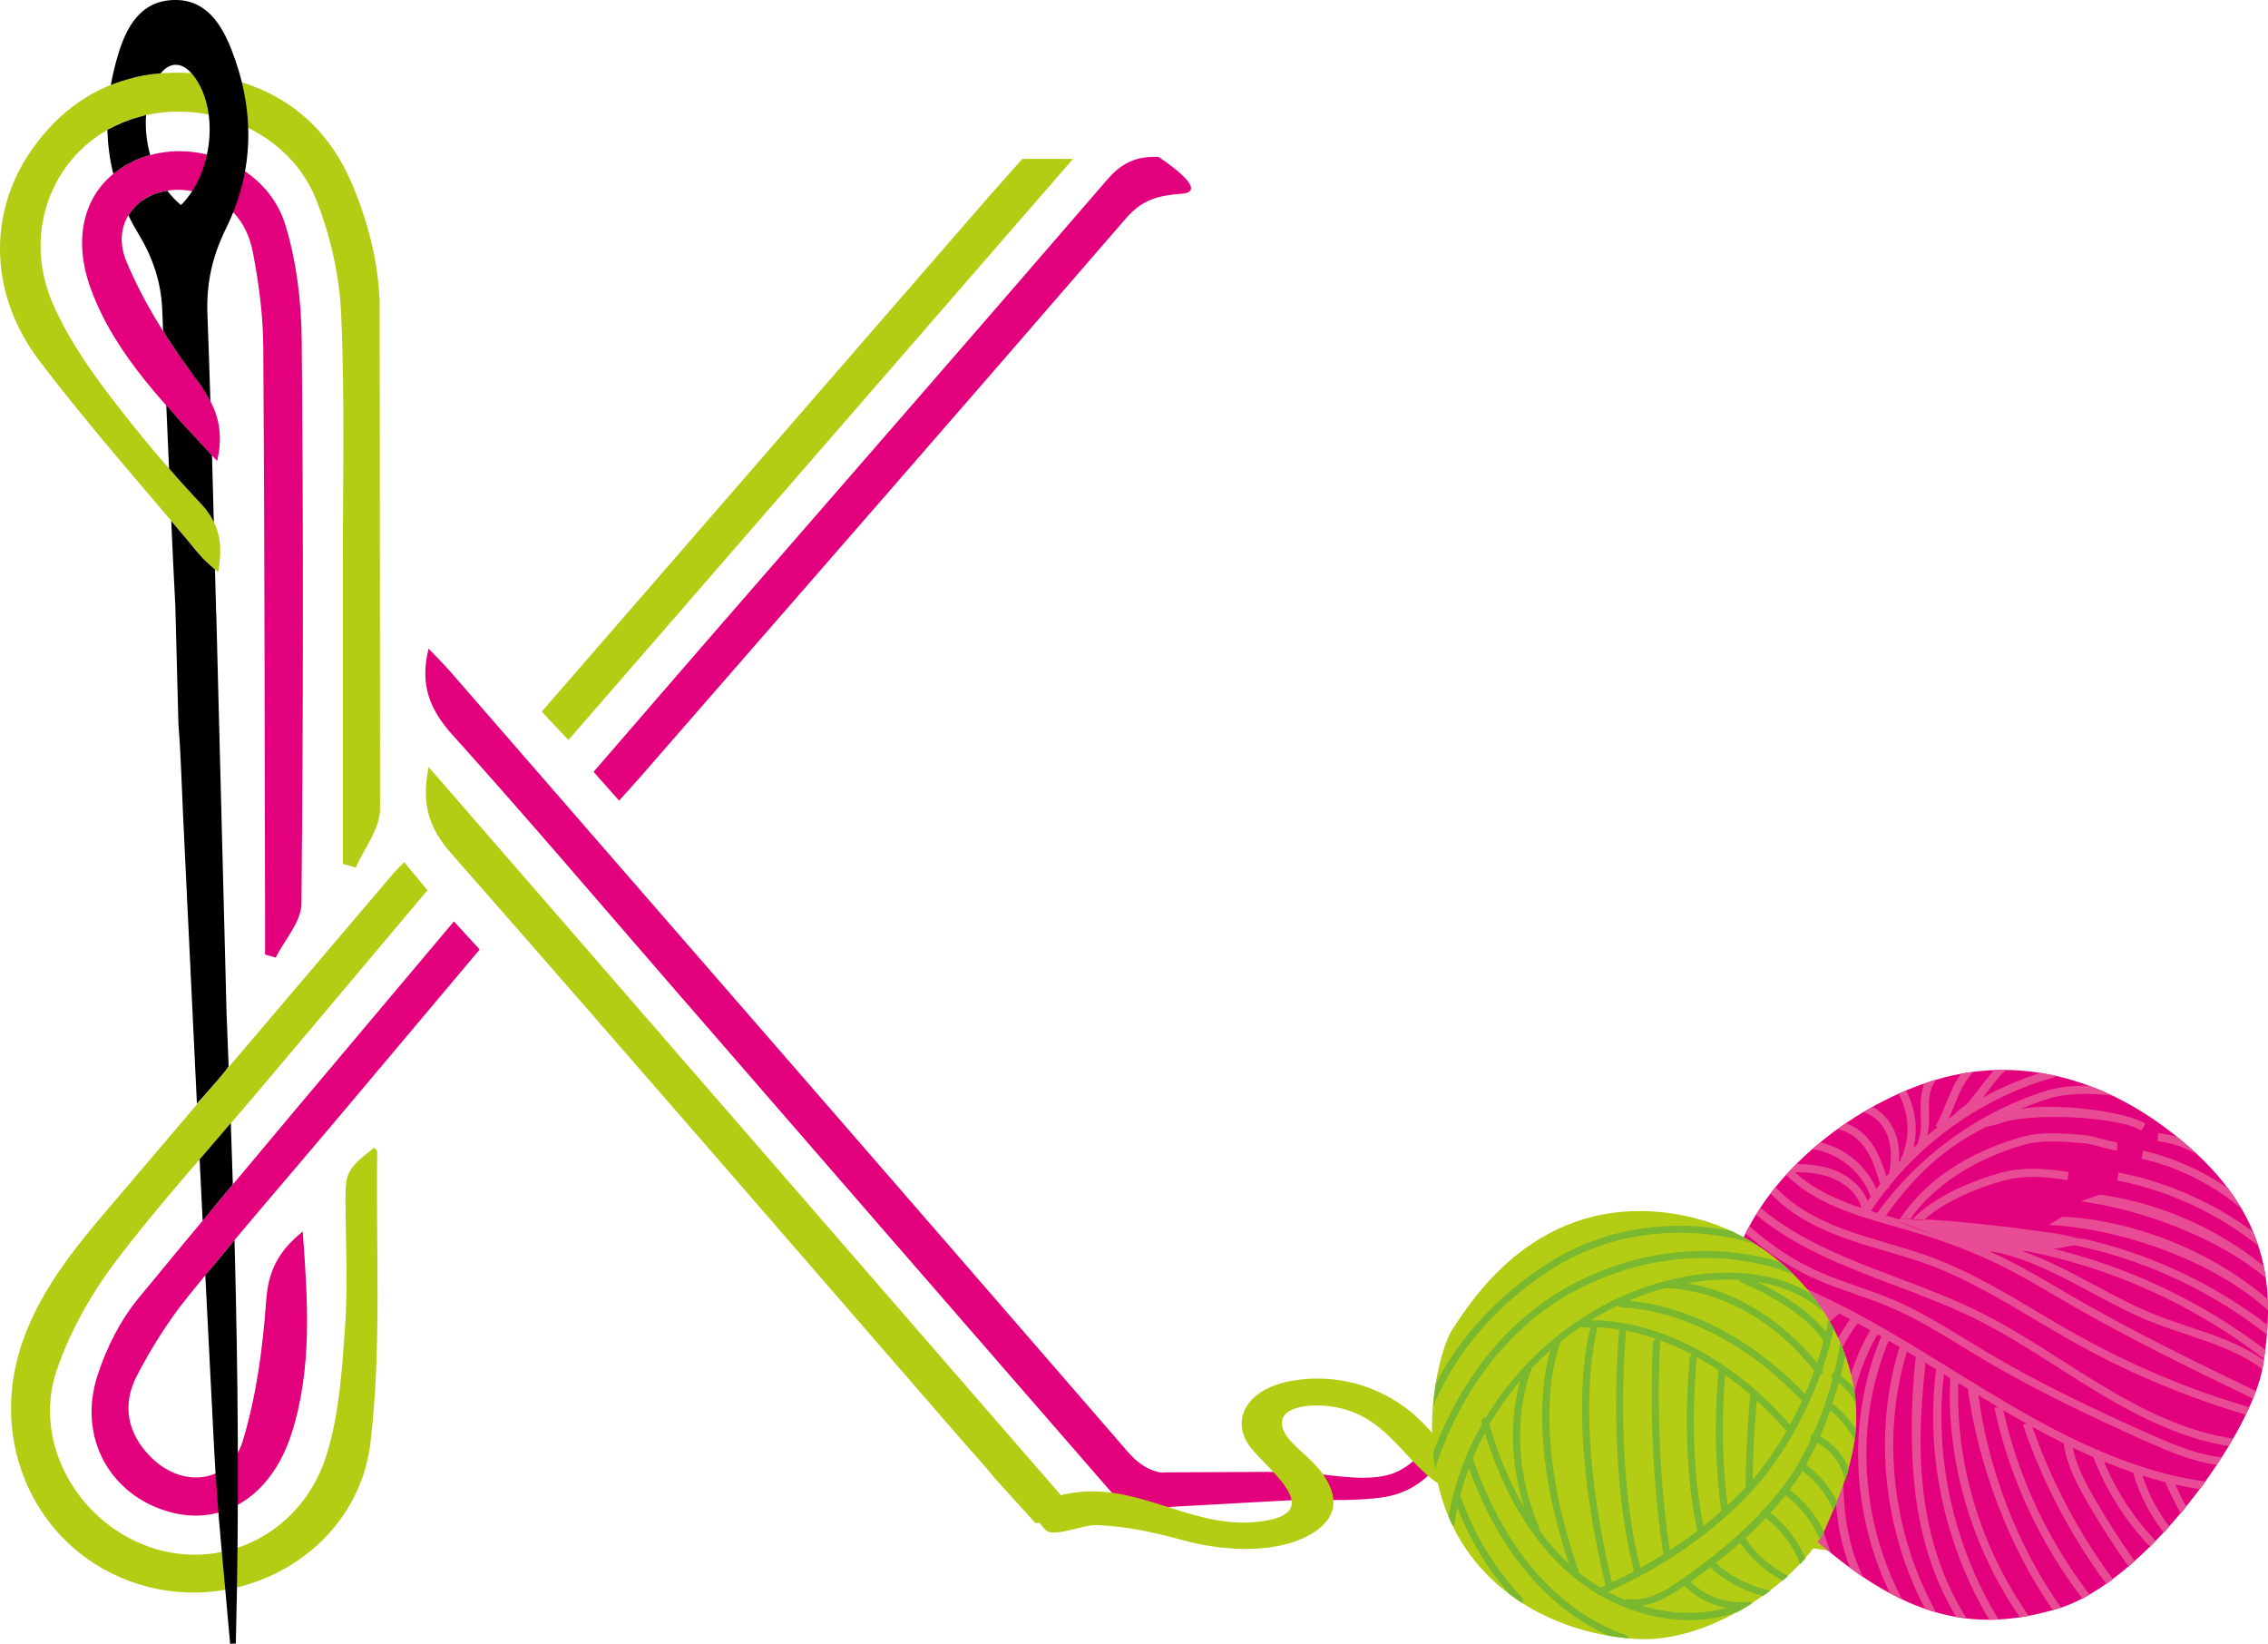
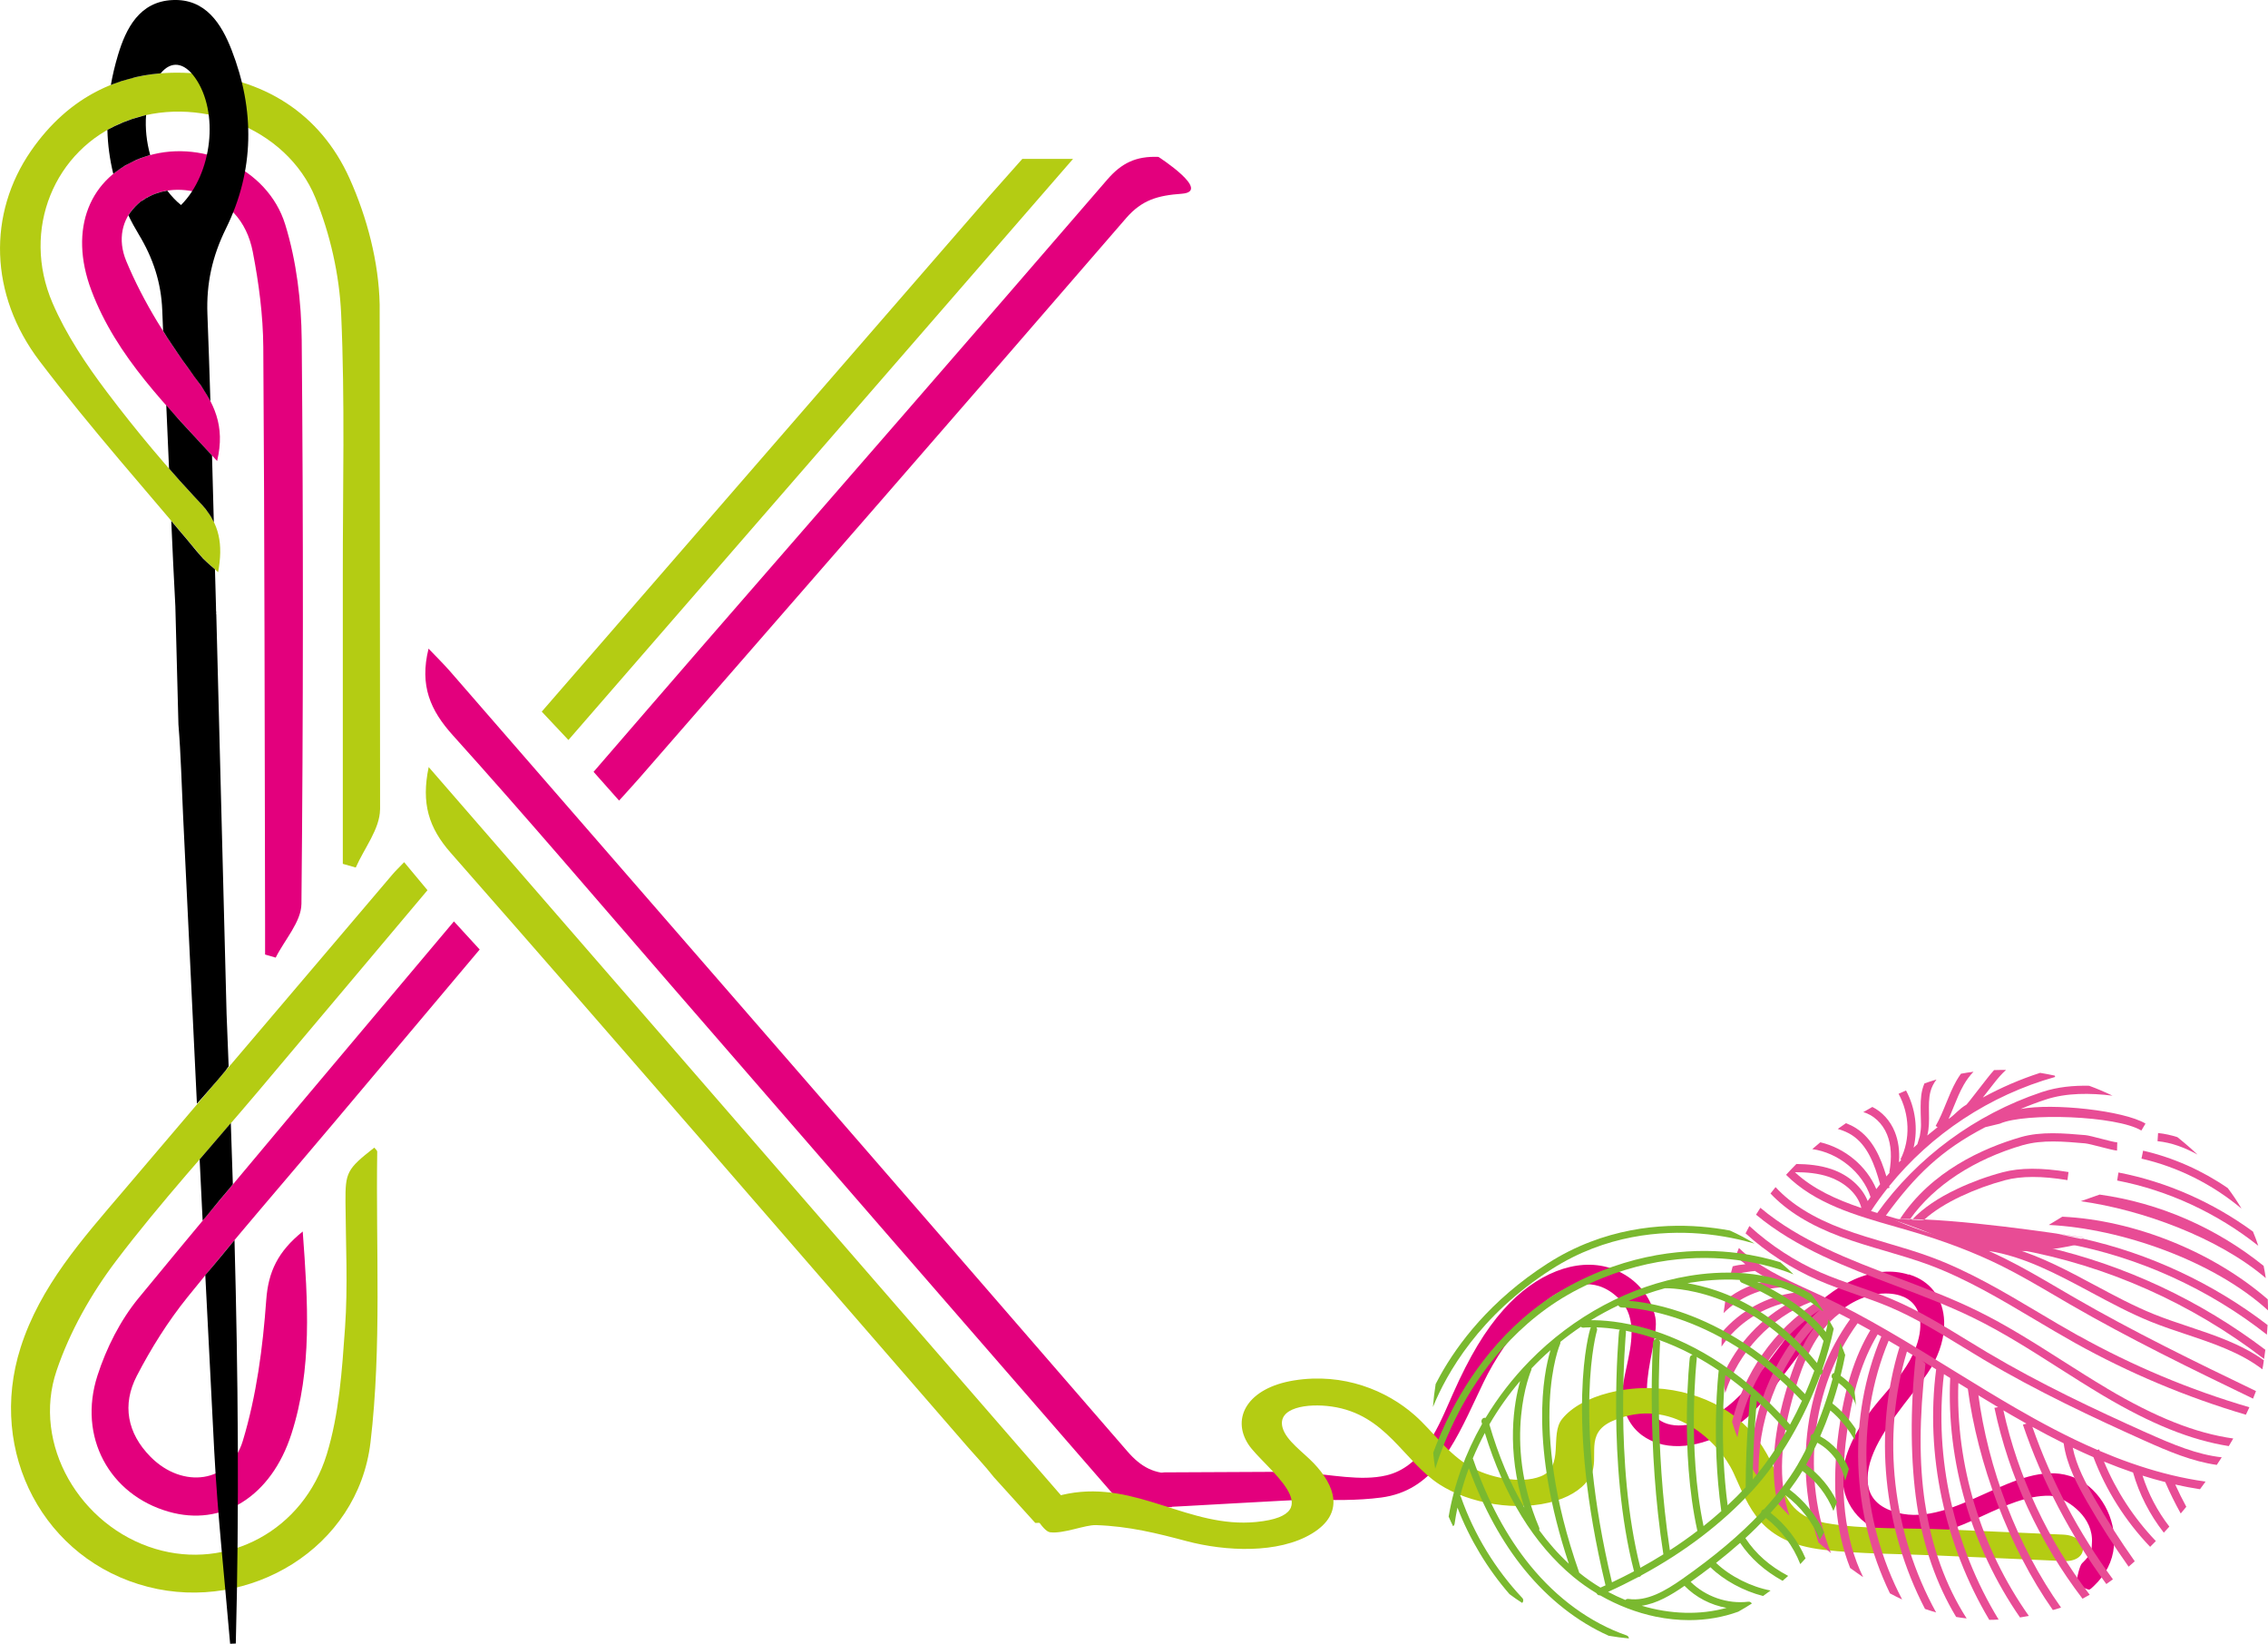
<svg xmlns="http://www.w3.org/2000/svg" id="Livello_2" data-name="Livello 2" viewBox="0 0 492.29 356.76">
  <defs>
    <style>      .cls-1 {        fill: #e84c95;      }      .cls-2 {        fill: #b4cc13;      }      .cls-3 {        fill: #e3007d;      }      .cls-4 {        fill: #7ab92f;      }    </style>
  </defs>
  <g id="Livello_1-2" data-name="Livello 1">
    <g>
      <g>
        <g>
          <path class="cls-2" d="M82.49,175.7c-.05,4.22-3.43,8.4-5.27,12.59-.94-.27-1.87-.54-2.81-.8,0-20.84,.01-41.67,0-62.51-.02-18.95,.49-37.92-.36-56.83-.38-8.49-2.37-17.3-5.59-25.21-6.29-15.41-25.89-22.69-41.43-16.53-15.22,6.03-22.49,23.41-15.63,39.35,2.95,6.86,7.27,13.31,11.82,19.34,6.34,8.4,13.14,16.53,20.38,24.21,4.12,4.38,4.83,8.84,3.75,14.88-1.48-1.38-2.67-2.27-3.59-3.37-11.79-14.08-24.05-27.83-35.14-42.41C-2.41,63.92-2.64,46.31,6.72,32.76,14.93,20.89,26.65,14.99,41.22,15.86c15.91,.95,28.29,8.72,34.66,22.88,3.8,8.46,6.34,18.15,6.53,27.34l.09,109.62Z" />
          <path class="cls-2" d="M87.72,187.12c1.85,2.22,3.33,3.99,5.07,6.09-12.36,14.68-24.52,29.16-36.72,43.61-10.34,12.25-21.22,24.1-30.87,36.84-5.43,7.17-10.07,15.39-12.92,23.83-5.41,15.96,5.1,33.78,21.46,38.68,15.55,4.66,32.1-3.89,37.2-20.57,2.68-8.75,3.3-18.2,3.95-27.4,.64-9.04,.16-18.16,.1-27.24-.04-6.51,.27-7.19,6.25-11.88,.23,.3,.64,.6,.64,.9-.32,21.04,1,42.26-1.46,63.06-2.71,22.96-26.32,37-48.29,31.37-22.54-5.77-34.93-29.14-27.66-51.93,4.24-13.32,13.38-23.53,22.26-33.95,19.53-22.91,39-45.86,58.5-68.79,.62-.73,1.32-1.39,2.49-2.61Z" />
          <path class="cls-3" d="M254.46,322.14c0,2.9-.1,2.17-.1,4.96-11.44,0,2.81,.67-8.25,.3-1.83-.06-3.86-2.36-5.31-4.03-31.85-36.58-63.63-73.22-95.42-109.84-15.64-18.01-31.09-36.19-47.07-53.92-4.87-5.4-7.29-10.77-5.29-18.83,1.79,1.88,3.33,3.38,4.73,4.99,49.02,56.38,98.05,112.74,146.95,169.22,2.95,3.41,5.87,5.03,10.51,4.81,4.96,.95-5.13,12.75-.75,2.34Z" />
          <path class="cls-3" d="M47.12,100.05c-10.85-11.87-21.84-22.52-27.3-37.06-4.98-13.25-.45-24.71,11.26-28.85,12.13-4.28,27,2.15,30.83,14.59,2.47,8.01,3.5,16.71,3.58,25.11,.36,40.77,.34,81.55-.06,122.32-.04,3.91-3.64,7.79-5.59,11.68-.77-.22-1.53-.44-2.3-.67,0-2.2,0-4.4,0-6.6-.1-41.74-.1-83.48-.39-125.22-.05-6.9-.96-13.88-2.28-20.68-1.3-6.69-5.45-11.51-12.71-13.09-10.32-2.25-18.68,5.61-14.75,15.09,3.73,8.98,9.14,17.5,15.02,25.36,4.01,5.37,6.53,10.33,4.7,18.01Z" />
          <path class="cls-2" d="M215.74,320.62c-1.92-2.45-4.21-4.87-5.49-6.34-37.42-43.11-74.75-86.3-112.43-129.2-4.76-5.42-6.42-10.7-4.77-18.6,46.6,53.68,91.8,105.71,138.59,159.61-13.33,0,5.46,4.44-6.93,4.44" />
          <path class="cls-3" d="M65.71,267.29c1.13,15.33,2.09,29.8-2.45,43.92-4.37,13.6-15.05,20.23-26.68,16.88-12.8-3.68-19.73-16.2-15.42-29.55,1.92-5.96,4.95-11.98,8.94-16.83,22.44-27.28,45.32-54.22,68.43-81.73,1.99,2.17,3.63,3.96,5.59,6.1-10.71,12.72-21.23,25.24-31.77,37.75-10.57,12.55-21.35,24.93-31.64,37.69-4.25,5.27-7.91,11.11-11.01,17.09-3.24,6.25-2.11,12.45,3.01,17.61,6.92,6.97,17.21,5.7,19.99-3.48,2.98-9.84,4.35-20.3,5.09-30.58,.44-6.16,2.54-10.54,7.91-14.87Z" />
          <path class="cls-3" d="M256.5,42.05c-5.18,.37-8.64,1.33-12.08,5.31-35.03,40.56-70.29,80.92-105.49,121.34-1.4,1.61-2.86,3.18-4.55,5.06-1.9-2.14-3.55-4.01-5.54-6.24,7.89-9.12,15.64-18.11,23.42-27.07,29.38-33.81,58.83-67.56,88.08-101.47,3.12-3.62,6.27-5.12,11.11-4.93,0,0,11.67,7.52,5.04,8Z" />
          <path class="cls-2" d="M221.89,34.49h11.02c-36.66,42.22-72.8,83.82-109.53,126.12-2.24-2.38-3.92-4.18-5.79-6.16,32.27-37.17,64.25-74.01,97.08-111.82l7.22-8.13Z" />
        </g>
        <path d="M32.6,33.65c-.79-2.85-1.11-5.85-.89-8.7l-3,.87-1.94,.72-1.88,.84-1.58,.81c.08,3.22,.51,6.4,1.28,9.54l.55-.42,1.03-.74,.98-.64,.88-.45,.98-.5,.66-.32,.82-.32,.77-.27,.85-.27,.48-.16Zm13.07,53.42c-.19-6.3-.41-12.6-.65-18.9-.25-6.65,1.06-12.56,4.02-18.56,6.22-12.6,6.29-25.77,1.23-38.77C48.06,5.17,44.62-.32,37.45,.01c-7.15,.33-10.09,6.1-11.84,11.93-.65,2.18-1.17,4.34-1.55,6.5l.84-.32,1.48-.52,1.62-.46,1.5-.41,1.71-.35,1.71-.26,.84-.09,1.12-.12c2.27-2.76,5.06-2.44,7.47,.97,5.25,7.43,3.76,20.84-3.06,27.62-1.1-.89-2.1-1.95-2.98-3.13l-.49,.12-.69,.13-.64,.19-.61,.19-.72,.27-.82,.4-.69,.37-.5,.34-.61,.37-.58,.5-.58,.56-.58,.64-.5,.64-.43,.64c.67,1.4,1.42,2.78,2.25,4.15,3.12,5.17,4.86,10.42,5.1,16.46,.06,1.49,.12,2.97,.18,4.46l.85,1.39,1.19,1.79,1.07,1.59,1.15,1.67,1.27,1.75,1.27,1.79,1.43,1.91,1.27,2.03,.77,1.35Zm.74,26.25c-.13-4.82-.26-9.65-.39-14.47l-6.92-7.48-3.01-3.42c.21,4.58,.41,9.16,.6,13.74l2.31,2.62,2.95,3.23,2,2.15,.71,.83,.77,1.08,.4,.62,.58,1.11Zm-9.24-.31c.27,6.19,.56,12.38,.89,18.56l.67,25.68c.54,6.57,.69,13.17,1.01,19.76,1.01,20.84,2,41.68,3,62.53l1.28-1.43,3.26-3.74,1.67-1.99,.68-.95c-.15-3.81-.3-7.61-.45-11.41l-2.23-86.67c-.08-.03,.03-.67-.05-.7,0-.36,0-.73-.02-1.08-.07-2.67-.15-5.33-.22-8l-.83-.71-1.05-.95-.68-.65-1.42-1.63-2.06-2.49-1.91-2.25-1.17-1.39-.41-.49Zm13.37,144.01c-.14-4.43-.29-8.85-.44-13.27l-6.77,7.88c.21,4.42,.43,8.84,.65,13.27l.67-.74,2.88-3.52,2.46-2.92,.55-.7Zm-5.98,19.72c.63,12.72,1.28,25.44,1.94,38.17,.73,13.97,2.27,27.9,3.45,41.85,.41-.02,.82-.03,1.23-.05,.77-29.23,.5-58.44-.28-87.56l-2.24,2.71-2.43,2.92-1.67,1.97Z" />
      </g>
      <path class="cls-3" d="M414.35,276.59c.35,.11,.7,.23,1.04,.37,4.03,1.6,6.44,5.18,6.61,9.81,.12,3.24-.86,6.72-2.82,10.05-.91,1.55-2.54,3.65-4.27,5.87-4.44,5.72-9.46,12.2-9.53,18.12-.04,3.68,1.85,6.07,5.78,7.3,.22,.07,.45,.14,.68,.2,6.22,1.66,12.72-1.28,19.01-4.12,6.46-2.92,12.57-5.68,18.41-3.85,.49,.15,.97,.34,1.45,.56,5.18,2.36,8.68,8.69,8.14,14.72-.29,3.24-1.76,6.14-4.37,8.61-.99,.94-.91,.84-1.45,.67-1.23-.39-2.28-1.21-2.22-2.08,.03-.42,.6-3.04,1.11-3.52,2.32-2.2,2.06-3.09,2.15-4.4,.39-5.6-5.03-9.15-7.71-9.99-.56-.18-1.08-.27-1.55-.28-4.78-.07-9.65,2.16-14.35,4.32-1.99,.91-3.86,1.77-5.73,2.47-5.62,2.09-11.36,2.5-15.76,1.12-3.08-.96-5.47-2.75-7.1-5.31-1.6-2.5-2.19-5.31-1.77-8.36,.69-4.94,3.84-9.9,6.37-13.19,.77-1,1.66-2.03,2.6-3.12,2.61-3.03,5.31-6.16,6.78-10.11,1.09-2.9,1.07-5.02,.87-6.3-.39-2.49-1.89-4.22-4.32-4.98-1.54-.48-3.44-.57-5.35-.23-7.8,1.38-13.56,9.04-19.12,16.46-2.94,3.92-5.71,7.61-8.69,10.24-5.84,5.16-13.61,7.41-19.34,5.62-1.28-.4-2.46-1-3.51-1.77-2.53-1.88-4.04-4.81-4.23-8.24-.11-1.92,.38-4.18,.9-6.57,1.03-4.73,2.31-10.61-1.35-14.5-1.42-1.5-2.98-2.53-4.63-3.05-9.55-2.99-20.45,11.24-25.08,20.92-.49,1.03-.98,2.07-1.47,3.1-5.14,10.94-9.58,20.39-20.7,21.87-5.22,.69-10.58,.57-15.75,.45-2.22-.05-30.28,1.67-32.48,1.68l.48-1.65c-.3,0-.58-.04-.82-.11-.9-.28-1.33-1.08-1.1-2.04,.23-.99,.71-3.78,2.59-3.79l23.06-.11c2.29,0,4.62,.1,7.1,.22,5.8,.27,12.36,1.88,18.02,.54,7.46-1.78,10.81-9.43,13.77-16.18l.66-1.51c3.62-8.16,7.01-13.8,11-18.28,6.98-7.86,15.81-11.33,23.03-9.06,1.16,.37,2.3,.88,3.37,1.53,3.4,2.06,5.72,5.32,6.54,9.18,.38,1.8-.18,4.69-.77,7.76-.94,4.91-2.12,11.02,.84,13.88,.71,.68,1.56,1.19,2.53,1.49,4.09,1.28,9.63-1.04,13.04-3.75,3.98-3.15,7.22-7.49,10.35-11.68,1.71-2.29,3.33-4.46,5.05-6.42,7.88-9,16.62-12.83,23.98-10.52Z" />
      <path class="cls-2" d="M223.69,327.27c2.28-1.42,5.1-2.52,8.13-3.09,14.98-2.82,26.31,7.58,40.85,6.15,16.78-1.65,1.47-12-1.69-16.83-3.78-5.79-.13-12.27,9.88-13.89,10.78-1.74,20.17,2.21,26.21,7.54,4.12,3.63,7,8.28,12.28,11.3,3.55,2.03,10.5,3.81,15.12,1.96,5.17-2.07,1.86-9.01,4.59-12.42,2.12-2.66,5.89-4.61,10.14-5.69,10.87-2.77,21.83,.26,28.46,6.01,4.07,3.53,6.38,7.7,8.08,11.94,1.71,4.26,3,8.93,10.43,10.28,8.18,1.48,18.02,1.06,26.49,1.43,8.39,.37,16.78,.74,25.17,1.11,5.65,.25,5.78,5.99,.1,5.74-9.23-.41-18.46-.81-27.69-1.22-8.08-.36-16.52-.3-24.48-1.23-13.82-1.62-16.03-9.21-19.5-16.72-3.1-6.69-13.45-16.82-26.21-11.25-6.31,2.75-2.73,7.83-4.74,11.83-1.23,2.43-3.93,4.36-7.48,5.47-8.45,2.64-19.1,.55-25.36-3.5-7.83-5.06-11.54-15.22-23.43-16.92-5.27-.75-11.87,.22-10.64,4.61,.79,2.82,4.51,5.33,6.76,7.7,4.57,4.79,6.9,10.86-.4,15.27-7.3,4.42-18.76,3.87-27.18,1.64-6.43-1.71-12.52-3.24-19.67-3.48-2.4-.08-7.09,1.94-10,1.55-1.63-.22-4.24-5.26-4.24-5.26Z" />
-       <path class="cls-3" d="M376.95,272.11s-12.46,33.25,11.12,56.49c23.58,23.25,40.15,26.09,58.75,20.49,18.6-5.61,42.07-37.76,44.42-52.84,2.35-15.08,2.21-31.34-16.18-47.41-18.39-16.07-38.02-19.49-54.82-14.5-16.81,4.99-36.24,19.03-43.29,37.77Z" />
      <g>
        <path class="cls-1" d="M412.39,264.61c-.09,0-.18,0-.27,0,.07,.02,.15,.04,.22,.06,.02-.02,.03-.05,.05-.07Z" />
        <path class="cls-1" d="M425.67,259.64c3.06-1.44,6.27-2.61,9.55-3.49,3.5-.93,7.93-.94,13.54-.02l.23-1.75c-5.87-.97-10.55-.95-14.3,.05-3.38,.9-6.7,2.11-9.85,3.6-4.14,1.95-7.31,4.11-9.69,6.57,.82,.01,1.67,.04,2.55,.08,2.07-1.84,4.65-3.47,7.96-5.04Z" />
        <path class="cls-1" d="M439.19,248.52c4.07-1.18,8.81-.77,13.39-.37,1.17,.1,5.78,1.5,6.94,1.57l.05-1.78c-1.14-.07-5.68-1.46-6.89-1.57-4.75-.41-9.65-.84-14.05,.43-8.23,2.39-19.45,7.42-26.24,17.79,.7-.02,1.44-.03,2.23-.02,5.18-7.27,13.85-12.96,24.57-16.07Z" />
        <path class="cls-1" d="M437.78,271.14c19.44,3.47,37.92,11.69,53.66,23.81,.1-.67,.19-1.33,.27-2-14.09-10.68-30.3-18.28-47.4-22.26-2.17,.27-4.35,.37-6.5,.32l-.02,.13Z" />
        <path class="cls-1" d="M416.27,266.05c.05-.06,.11-.11,.17-.17-.17-.05-.35-.11-.52-.16l.35,.33Z" />
        <path class="cls-1" d="M414.74,265.37c.4,.12,.78,.24,1.17,.35l-.98-.91c.07-.07,.15-.15,.22-.22-.18,0-.36,0-.54,0-.15,.21-.29,.41-.43,.62,.18,.05,.37,.11,.56,.16Z" />
        <path class="cls-1" d="M412.33,264.7l1.52,1c.11-.16,.22-.32,.33-.48-.61-.18-1.23-.35-1.85-.53,0,0,0,.01-.01,.02Z" />
        <path class="cls-1" d="M448.52,269.91c15.66,2.9,30.92,9.83,43.53,19.76,.06-.7,.11-1.39,.15-2.09-11.78-9.05-25.73-15.56-40.15-18.75-1.16,.43-2.34,.79-3.53,1.08Z" />
        <path class="cls-1" d="M468.32,247.68c3.04,.31,5.88,1.38,8.67,2.91-.62-.58-1.26-1.17-1.93-1.75-.81-.71-1.62-1.38-2.44-2.04-1.36-.43-2.75-.74-4.19-.89l-.12,1.77Z" />
        <path class="cls-1" d="M459.83,254.47l-.28,1.75c11.05,2.12,21.73,7.09,30.63,14.16-.34-1.03-.72-2.06-1.15-3.08-8.66-6.34-18.76-10.82-29.19-12.82Z" />
        <path class="cls-1" d="M465.18,249.74l-.35,1.73c7.9,1.8,15.45,5.6,21.71,10.85-.87-1.49-1.86-2.98-2.98-4.46-5.57-3.83-11.86-6.63-18.38-8.12Z" />
        <path class="cls-1" d="M457.39,301.37c-3.29-1.95-6.57-4.04-9.75-6.06-5.97-3.8-12.15-7.74-18.63-10.9-5.49-2.68-11.35-4.89-17.01-7.03-10.5-3.96-21.33-8.06-29.89-15.24-.33,.49-.64,.99-.95,1.49,8.77,7.3,19.68,11.42,30.26,15.41,5.63,2.12,11.44,4.32,16.85,6.96,6.39,3.12,12.52,7.02,18.44,10.8,3.19,2.03,6.49,4.13,9.8,6.1,10.46,6.2,19.05,9.66,27.27,10.96,.33-.55,.66-1.1,.97-1.65-8.21-1.16-16.79-4.57-27.36-10.83Z" />
        <path class="cls-1" d="M455.74,259.27l-4.1,1.44c13.31,1.84,29.91,7.92,40.17,16.69-.13-.88-.29-1.77-.47-2.66-10.24-8.25-22.63-13.67-35.6-15.47Z" />
        <path class="cls-1" d="M465.95,310.97c-11.15-5.01-23.05-10.59-34.57-17.43-1.52-.91-3.04-1.83-4.55-2.76-5.1-3.12-10.38-6.35-16-8.73-2.49-1.06-5.08-1.96-7.58-2.83-2.65-.93-5.4-1.88-8.01-3.02-5.64-2.46-10.96-5.93-15.52-10.11-.29,.53-.57,1.06-.83,1.6,4.63,4.18,10,7.65,15.68,10.13,2.67,1.17,5.45,2.13,8.14,3.07,2.47,.86,5.02,1.75,7.46,2.78,5.49,2.33,10.7,5.52,15.75,8.6,1.52,.93,3.04,1.86,4.57,2.77,11.63,6.91,24.1,12.74,34.76,17.53,5.53,2.49,10.64,4.62,15.92,5.37,.37-.55,.73-1.1,1.08-1.65-5.35-.58-10.59-2.77-16.3-5.33Z" />
        <path class="cls-1" d="M447.66,264.06l-2.96,1.8c15.68,.75,35.83,7.81,47.59,18.54,0-.8-.01-1.59-.05-2.39-11.93-10.37-29.03-17.2-44.58-17.94Z" />
        <path class="cls-1" d="M478.67,321.55c-4.9-.68-9.67-1.87-14.24-3.37l-2-.68c-2.28-.8-4.5-1.67-6.67-2.6-.04-.11-.08-.22-.12-.33l-.37,.12c-6.57-2.83-12.58-6.1-17.82-9.13-4.14-2.4-8.29-4.94-12.33-7.43l-1.08-.66c-.15-.09-.3-.19-.45-.28-9.04-5.58-18.38-11.36-28.16-15.94-.92-.43-1.85-.86-2.78-1.28-5.45-2.49-11.05-5.06-15.2-9.11-.17,.42-.34,.83-.5,1.26,0,0-.07,.18-.18,.52,.66,.61,1.36,1.19,2.08,1.74-.9,.09-1.84,.22-2.75,.46-.17,.61-.36,1.31-.55,2.09,.03-.01,.06-.03,.09-.04,1.33-.56,4.33-.97,5.82-1.1l-1.58-.66c1.41,.99,2.89,1.89,4.43,2.73-3.61,.57-7,2.08-9.8,4.33-.14,.89-.27,1.83-.39,2.8,3.36-3.37,8.11-5.46,12.95-5.6v-.1c.86,.43,1.74,.84,2.62,1.25-6.18,.78-11.94,3.97-15.93,8.62-.05,1.01-.09,2.04-.09,3.1,3.48-5.1,9.12-8.75,15.32-9.81-6.66,3.51-11.99,9.28-15.02,16.12,.12,1.23,.29,2.48,.51,3.74,2.91-8.92,9.83-16.38,18.7-19.77l-.2-.48c.41,.19,.82,.38,1.23,.57-9.13,5.92-15.71,15.39-18.25,25.96,.34,1.12,.73,2.25,1.16,3.38,1.83-11.22,8.41-21.45,17.89-27.69-9.24,8.5-14.74,20.98-15.08,33.68,.56,1,1.16,1.99,1.81,2.98-.47-12.17,4.09-24.41,12.32-33.17-3.04,4-4.83,8.89-6.1,13.07-3.01,9.91-3.72,18.29-2.15,25.39,.72,.81,1.47,1.61,2.27,2.4,.11,.11,.22,.21,.33,.32-2.51-7.39-2.09-16.45,1.27-27.54,1.68-5.53,4.28-12.33,9.56-16.31,.78,.4,1.57,.8,2.35,1.22-9.78,13.64-12.26,32.18-6.88,48.47,.92,.8,1.82,1.55,2.72,2.29-6.51-16.48-4.37-35.88,5.78-49.88,.92,.5,1.85,1,2.76,1.52-3.42,5.73-5.61,12.69-6.86,21.87-1.58,11.63-.75,21.58,2.48,29.72,.95,.7,1.89,1.36,2.82,1.99-4.04-8.28-5.23-18.81-3.51-31.41,1.22-8.97,3.34-15.74,6.66-21.27,.27,.15,.53,.3,.8,.45-7.37,17.53-6.59,38.22,1.87,55.75,.89,.48,1.77,.92,2.65,1.33-9.16-17.44-10.31-38.45-2.93-56.16,.81,.47,1.61,.94,2.42,1.42l-.07-.02c-5.69,18.43-3.58,39.27,5.54,56.81,.81,.28,1.61,.53,2.41,.76-9.53-17.31-11.91-38.18-6.33-56.62,2.13,1.28,4.24,2.57,6.34,3.86-2.39,18.44,1.79,38.01,11.53,54.37,.68,0,1.35-.02,2.03-.06-9.74-15.95-14.03-35.14-11.87-53.27,.26,.16,.51,.32,.77,.48,.19,.12,.39,.24,.59,.36-.84,18.1,4.61,36.73,15.15,51.97,.64-.1,1.28-.21,1.92-.33-10.42-14.76-15.91-32.88-15.3-50.55,2.84,1.75,5.72,3.51,8.62,5.24l-.79,.14c3.15,14.91,9.74,29.16,19.12,41.43,.52-.27,1.04-.56,1.56-.86-9.11-11.86-15.55-25.62-18.73-40.02,.59,.35,1.18,.7,1.77,1.04,1.05,.61,2.13,1.22,3.24,1.84l-.78,.23c4.21,12.36,10.3,23.99,18.11,34.59,.48-.33,.95-.68,1.43-1.03-7.48-10.16-13.35-21.28-17.48-33.08,2.16,1.19,4.43,2.39,6.79,3.56,.65,4.7,2.97,9.03,5.09,12.72,2.76,4.8,5.79,9.52,9.01,14.06,.45-.38,.89-.77,1.33-1.17-3.14-4.44-6.09-9.05-8.79-13.73-1.86-3.24-3.87-6.97-4.67-10.92,1.47,.7,2.96,1.39,4.49,2.05,2.72,7.19,6.94,13.86,12.31,19.46,.41-.41,.83-.83,1.24-1.25-4.79-5.01-8.63-10.9-11.26-17.25,2.06,.84,4.16,1.64,6.31,2.37,1.34,4.71,3.62,9.15,6.68,13.06,.4-.44,.8-.87,1.2-1.32-2.58-3.34-4.55-7.09-5.82-11.06,1.62,.51,3.26,.98,4.93,1.4,1,2.32,2.13,4.6,3.36,6.82,.41-.48,.81-.97,1.21-1.46-.86-1.58-1.66-3.2-2.4-4.83,1.77,.4,3.56,.74,5.37,1.02,.4-.54,.79-1.08,1.18-1.61Zm-87.51-40.15l-.02-.19c.07,.03,.15,.07,.22,.1-.07,.03-.13,.06-.2,.09Z" />
        <path class="cls-1" d="M446.4,267.74c1.89,.3,5.97,.98,6.13,.91,0,0-21.05-3.38-34.83-3.98-.44,.39-6.51-.36-6.91,.05,3.96,1.2,8.77,3.21,12.21,4.58l5.98,1.43s12.25,2.55,24.68-1.42l-7.26-1.57Z" />
        <path class="cls-1" d="M451.19,289.93c-2.96-1.65-5.94-3.42-8.81-5.13-7.33-4.36-14.9-8.86-23.03-11.89-3.19-1.19-6.49-2.16-9.68-3.1-3.16-.93-6.42-1.89-9.55-3.05-6.47-2.41-11.31-5.4-14.72-9.11-.37,.46-.74,.92-1.1,1.39,3.6,3.82,8.61,6.9,15.24,9.37,3.19,1.19,6.49,2.16,9.68,3.09,3.16,.93,6.43,1.89,9.56,3.05,7.96,2.97,15.47,7.43,22.72,11.74,2.89,1.72,5.88,3.49,8.86,5.16,11.77,6.56,24.25,11.8,37.13,15.6,.26-.55,.52-1.08,.76-1.62-12.85-3.76-25.31-8.98-37.05-15.52Z" />
        <path class="cls-1" d="M447.37,348.91c-9.58-13.49-15.87-30.25-17.98-46.41l-2.28-1.25c2.12,16.27,8.91,34.56,18.48,48.19,.41-.12,.82-.23,1.24-.36,.18-.05,.36-.12,.55-.18Z" />
        <path class="cls-1" d="M417.83,326.22c-1.29-8.68-1.26-18.29,.11-30.22l-2.05-2.09c-1.38,12.09-1.15,23.67,.17,32.51,1.36,9.13,4.29,17.5,8.54,24.52,.76,.13,1.52,.24,2.28,.32-4.53-7.04-7.64-15.62-9.04-25.04Z" />
        <path class="cls-1" d="M427.51,269.74v.12c-9.39-1.84-16.47-5.19-16.47-5.19,.35-.02,.71-.04,1.08-.05-.07-.02-.14-.04-.21-.06-.85-.24-1.71-.49-2.56-.74,6.33-8.66,11.96-14.19,21.55-19.17l3.18-.77c5.49-2.44,25.39-1.74,30.72,1.49l.9-1.51c-4.66-2.82-20.15-4.52-27.11-3.16,1.78-.76,3.6-1.45,5.44-2.05,4.54-1.5,9.71-1.44,14.51-.85-1.69-.81-3.39-1.53-5.08-2.15-3.42-.07-6.86,.26-10.06,1.31-.11,.04-.23,.07-.34,.11-14.29,4.8-26.91,14.09-35.58,26.19-.45-.14-.91-.28-1.36-.42,1.11-1.7,2.31-3.35,3.57-4.94l.45-.1c-.03-.12-.06-.23-.09-.35,9.12-11.29,21.89-19.76,36.04-23.71l-.09-.29c-1.06-.23-2.12-.43-3.17-.6-4.31,1.39-8.47,3.19-12.44,5.36l2.38-3.05c.84-1.07,1.71-2.1,2.65-2.94-.87-.01-1.73,0-2.59,.03-.51,.57-1.01,1.17-1.49,1.79l-3.85,4.93-.64,.77c-1.78,1.06-2.21,1.93-3.9,3.13,.4-.88,.76-1.78,1.12-2.66,.65-1.6,1.32-3.25,2.17-4.74,.63-1.1,1.35-2.06,2.13-2.86-.92,.12-1.83,.26-2.73,.43-.34,.48-.67,.98-.98,1.52-.9,1.59-1.59,3.29-2.26,4.94-.67,1.65-1.36,3.35-2.25,4.88l.43,.25c-.76,.59-1.51,1.2-2.25,1.82,.42-1.56,.4-3.26,.37-4.93-.02-1.55-.05-3.15,.31-4.55,.24-.97,.71-1.88,1.32-2.67-.03,0-.05,.01-.08,.02-.84,.25-1.68,.52-2.53,.82-.19,.43-.35,.88-.46,1.35-.41,1.62-.38,3.34-.36,5,.04,2.44,.21,2.93-.19,5.09l-.53,1.76c-.27,.25-.55,.5-.82,.75,.99-4.1,.4-8.6-1.64-12.41-.54,.23-1.08,.46-1.62,.71,2.4,4.41,2.62,9.87,.41,14.26l.18,.09c-.17,.17-.34,.35-.5,.53,.17-2.51-.13-4.7-.92-6.64-.97-2.41-2.76-4.34-4.86-5.38-.66,.37-1.32,.74-1.97,1.13,2.17,.57,4.18,2.44,5.16,4.85,.92,2.27,1.07,4.96,.49,8.24l.09,.02c-.24,.28-.48,.56-.72,.84-1.25-4.18-2.98-8.15-6.57-10.46-.71-.46-1.46-.81-2.2-1.1-.6,.41-1.2,.83-1.79,1.25,1.19,.34,2.19,.78,3.05,1.33,3.41,2.2,4.96,6.38,6.14,10.67-.28,.35-.55,.7-.82,1.06-2.12-5.05-6.84-8.91-12.15-10.16-.59,.49-1.18,.98-1.75,1.48,5.62,.78,10.9,5,12.65,10.39-.21,.29-.41,.59-.62,.88-1.22-3.06-4.14-5.67-7.91-6.94-2.47-.83-5.06-1.07-7.57-1.1-.77,.77-1.51,1.55-2.24,2.35,6.21,6.25,15.13,8.81,23.78,11.28,.95,.27,1.89,.54,2.82,.81,7.68,2.24,14.26,4.75,20.12,7.65,3.91,1.94,7.76,4.2,11.49,6.38,1.15,.67,2.29,1.34,3.44,2.01,12.91,7.46,26.48,14.07,39.71,20.45,.23-.56,.44-1.11,.64-1.64-13.16-6.34-26.67-12.92-39.48-20.33-1.15-.66-2.29-1.33-3.43-2-3.75-2.2-7.63-4.47-11.6-6.44-1.13-.56-2.3-1.1-3.48-1.64,7.65,1.2,14.73,4.98,22.15,8.96,4.22,2.26,8.58,4.6,13.03,6.4,2.51,1.01,5.15,1.9,7.71,2.75,5.8,1.94,11.76,3.94,16.49,7.58,.07-.32,.13-.64,.17-.95,.05-.33,.1-.67,.15-1.01-4.82-3.47-10.63-5.42-16.29-7.31-2.53-.84-5.14-1.72-7.6-2.71-4.36-1.76-8.67-4.07-12.85-6.31-5.63-3.02-11.38-6.09-17.43-7.92-3.15-.1-6.23-.48-9.1-1.02-.2-.08-.42-.16-.62-.24Zm-37.9-15.33c2.5,0,4.99,.21,7.36,1.01,2.78,.93,6.18,3.25,7.06,6.76-5.38-1.81-10.46-4.09-14.42-7.76Z" />
      </g>
-       <path class="cls-2" d="M359.94,263.03c-27.61-2.42-41,20.13-44.42,25.07-3.42,4.94-7.97,24.69-1.14,41.02,6.83,16.33,23.16,25.45,40.62,26.59,17.46,1.14,37.2-14.43,41.38-24.31,4.18-9.88,9.49-20.89,4.56-36.09-4.94-15.19-19.36-30.39-41-32.29Z" />
      <g>
        <path class="cls-4" d="M316.56,306.64c4.41-8.46,12.54-20.01,26.27-26.98,13.72-6.96,26.11-7.21,34.09-6.2,5.76,.73,10.11,2.21,12.39,3.13-.92-.91-1.88-1.79-2.88-2.64-2.4-.74-5.52-1.51-9.25-1.99-8.2-1.05-20.94-.81-35.03,6.34-14.1,7.15-22.44,19-26.95,27.68-1.79,3.44-3.12,6.63-4.11,9.32,.1,1.15,.25,2.31,.43,3.47,.98-3.09,2.59-7.4,5.05-12.13Z" />
        <path class="cls-4" d="M402.55,312.69c.12-.83,.21-1.68,.27-2.53-1.39-2.1-3.34-4.27-5.08-5.55,.49-1.48,.95-2.97,1.36-4.46,2.02,1.54,3.64,3.68,3.75,5.11,0,.05,.01,.09,.02,.14-.08-1.36-.23-2.76-.47-4.19-.83-.99-1.85-1.91-2.88-2.63,.38-1.51,.72-3.01,1-4.49-.32-.9-.68-1.81-1.08-2.71-.32,2.13-.77,4.35-1.33,6.59-.18,.05-.35,.17-.45,.34-.18,.31-.12,.69,.12,.93-1.09,4.07-2.53,8.18-4.19,11.95-.24,.04-.45,.2-.56,.44-.1,.23-.07,.49,.05,.69-.87,1.9-1.8,3.69-2.76,5.34-.01,.01-.02,.03-.03,.04-.03,.05-.06,.1-.07,.15-.54,.92-1.09,1.79-1.65,2.61-1.66,2.42-3.54,4.77-5.67,7.11-.2,.03-.39,.13-.51,.31-.08,.12-.13,.25-.14,.39-4.5,4.8-10.1,9.52-17.11,14.44-3.69,2.59-7.67,4.91-11.68,4.32-.25-.04-.5,.06-.66,.23-1.27-.52-2.52-1.1-3.75-1.76,2.25-1.02,4.43-2.1,6.55-3.22,0,0,0,0,.01,0,.06,0,.13,0,.2-.03,.19-.05,.34-.17,.44-.33,9.45-5.11,17.52-11.27,24.08-18.37,6.04-6.55,11.36-15.76,14.8-25.18,.08-.03,.16-.06,.24-.12,.32-.24,.38-.69,.17-1.02,1.03-2.96,1.88-5.94,2.49-8.85-.36-.69-.75-1.37-1.14-2.05-.17,.91-.35,1.83-.57,2.76-4.04-5.22-11.06-9.05-14.92-10.88,4.77,.76,9.7,2.54,13.88,6.12,.14,.12,.31,.18,.48,.18-.8-1.23-1.67-2.44-2.61-3.62-9.09-5.71-20.25-5.02-26.5-3.98-12.76,2.12-25.07,8.7-34.68,18.52-3.67,3.76-6.86,7.9-9.51,12.3-.11-.02-.23-.02-.35,0-.4,.11-.64,.53-.52,.94,.04,.13,.07,.25,.11,.37-3.6,6.33-6.09,13.16-7.26,20.12,.3,.71,.62,1.41,.96,2.09,.17-.12,.3-.3,.33-.52,.17-1.18,.38-2.36,.62-3.52,2.64,6.83,6.5,13.25,11.3,18.78,.89,.67,1.8,1.3,2.74,1.9,0,0,0,0,.01,0,.31-.29,.32-.77,.03-1.07-5.87-6.24-10.48-13.81-13.31-21.89-.04-.11-.1-.2-.17-.28,.52-2.03,1.15-4.03,1.88-5.99,3.16,8.66,7.23,16.08,12.12,22.06,5.21,6.38,11.46,11.27,18.23,14.3,1.45,.25,2.92,.45,4.39,.58-.02-.29-.21-.56-.51-.66-7.8-2.71-15.04-7.96-20.93-15.18-5.05-6.19-9.22-13.96-12.39-23.1-.02-.05-.04-.09-.06-.13,.78-1.88,1.66-3.72,2.62-5.52,4.19,13.62,10.64,24.11,19.2,31.22,1.58,1.31,3.27,2.5,5.05,3.57,0,0,0,0,0,0,.12,.29,.4,.46,.7,.46,.03,0,.05,0,.08,0,3.79,2.17,7.91,3.76,12.07,4.62,2.45,.5,4.88,.75,7.25,.75,3.72,0,7.31-.62,10.65-1.83,1-.56,1.99-1.15,2.95-1.77-.14-.27-.44-.44-.76-.4-4.54,.55-9.27-1.1-12.52-4.31,1.5-1.06,2.93-2.12,4.3-3.17,2.91,2.86,7.26,5.19,11.42,6.24,.55-.39,1.1-.79,1.63-1.19-4.18-.78-8.8-3.08-11.83-5.99,1.86-1.46,3.59-2.91,5.22-4.35,2.27,3.36,5.3,6.07,9.22,8.24,.41-.35,.82-.71,1.21-1.07-4.05-2.15-7.03-4.78-9.29-8.2,1.59-1.45,3.06-2.91,4.44-4.37,3.34,2.58,5.95,6.08,7.48,10.01,.39-.41,.77-.83,1.14-1.24-1.64-3.86-4.27-7.3-7.58-9.89,1.14-1.26,2.21-2.53,3.22-3.82,3.29,2.46,5.9,5.84,7.45,9.65,.35-.56,.67-1.1,.94-1.63-1.68-3.62-4.28-6.83-7.47-9.23,.49-.65,.96-1.31,1.42-1.97,.46-.66,.91-1.37,1.35-2.1,3,2.18,5.36,5.24,6.72,8.69,.27-.64,.54-1.29,.81-1.95-1.53-3.19-3.87-5.99-6.75-8.06,.85-1.5,1.67-3.11,2.45-4.8,3.02,1.67,5.27,4.67,5.96,8.06,.01,.07,.04,.13,.07,.19,.29-.84,.56-1.69,.81-2.56-1.15-3-3.39-5.55-6.22-7.08,.79-1.8,1.53-3.68,2.21-5.6,1.99,1.6,4.23,4.37,5.33,6.57Zm-59.75,28.67c-11.48-32.65-4.24-49.5-4.16-49.67,.07-.15,.08-.3,.05-.45,1.44-1.16,2.92-2.25,4.45-3.28,.16,.14,.37,.21,.59,.19,.02,0,.58-.06,1.59-.07-.05,.07-.09,.14-.12,.23-.23,.75-5.59,18.75,3.29,55.77-.36,.16-.72,.33-1.09,.49-1.59-.95-3.13-2.02-4.59-3.21Zm18.56-61.76c.84-.02,18.1-.25,32.45,17.91-.61,1.7-1.28,3.39-2.01,5.06-10.13-10.64-20.35-15.59-27.16-17.87-5.13-1.72-9.09-2.23-11.13-2.37,2.55-1.08,5.17-2,7.85-2.72Zm-9.36,4.18c.2,0,19.85-.1,38.9,20.04,.07,.08,.16,.14,.25,.18-.81,1.77-1.68,3.5-2.61,5.19-11.47-13.02-23.05-18.46-30.75-20.74-5.72-1.69-10.15-1.94-12.47-1.91,1.93-1.18,3.92-2.26,5.96-3.23,.12,.28,.39,.47,.71,.46Zm35.46,26.48c.1,.11,.23,.19,.36,.23-2.22,3.89-4.71,7.51-7.37,10.61,.09-8.15,.7-15.11,.89-17.1,2.03,1.86,4.08,3.94,6.12,6.26Zm-13.83,17.69s0,.02,0,.02c-1.24,1.11-2.53,2.19-3.86,3.25-3.59-17.04-1.5-36.14-1.47-36.34,.02-.13,0-.26-.06-.38,1.56,.86,3.18,1.84,4.83,2.96,0,.03-.02,.06-.02,.1-.02,.14-1.68,14.38,.57,30.39Zm-11.17,8.52c-3.54-23.18-2.14-44.82-2.13-45.04,.02-.25-.09-.48-.27-.63,2.23,.8,4.7,1.85,7.34,3.25-.32,.06-.58,.32-.62,.66-.02,.2-2.21,20.08,1.65,37.55-1.91,1.46-3.91,2.87-5.99,4.21Zm-6.4,3.82c-5.79-22.74-3.15-50.83-3.13-51.12,.01-.12,0-.24-.05-.35,1.4,.27,2.94,.63,4.57,1.12,.67,.2,1.38,.43,2.11,.68-.39,0-.72,.31-.75,.7-.02,.22-1.45,22.44,2.24,46.03-1.62,1.01-3.29,1.99-5,2.93Zm-6.17,3.14c-8.67-36.36-3.3-54.49-3.25-54.67,.07-.24,.02-.48-.11-.67,1.31,.04,3.03,.17,5.08,.51-.1,.12-.17,.26-.19,.43-.03,.29-2.72,28.93,3.26,52-1.56,.83-3.16,1.63-4.79,2.4Zm25.11-16.7c-1.75-13.4-.8-25.33-.51-28.29,1.82,1.3,3.69,2.76,5.57,4.41-.1,.11-.16,.25-.18,.41,0,.09-.95,9.09-.97,19.54-1.25,1.34-2.56,2.65-3.93,3.92Zm-8.13-48.33c2.79-.46,6.6-.86,10.75-.61,.03,.27,.2,.51,.47,.62,.13,.05,12.72,5.08,17.73,12.62-.41,1.59-.89,3.19-1.42,4.79-7.66-9.38-16-13.7-21.76-15.68-2.43-.83-4.59-1.33-6.36-1.63,.2-.03,.39-.07,.59-.1Zm-36.9,21.31c-1.35,4.76-3.13,14.87,.9,27.5-3.07-5.22-5.61-11.25-7.59-18.05,1.94-3.34,4.19-6.51,6.7-9.45Zm4.11,32.41c.08-.18,.08-.39,0-.59-8.1-19.15-1.78-34-1.71-34.15,.06-.13,.07-.26,.06-.39,1.31-1.38,2.69-2.7,4.12-3.95-1.58,5.2-4.57,20.58,3.98,46.35-2.32-2.15-4.46-4.57-6.43-7.27Zm40.68,16.85c-5.76,1.6-12.2,1.39-18.41-.46,3.26-.47,6.36-2.29,9.29-4.32,2.45,2.5,5.69,4.17,9.12,4.78Z" />
        <path class="cls-4" d="M336.82,275.45c11.77-7.53,23.94-8.35,32.08-7.72,5.09,.4,9.29,1.39,11.94,2.18-1.69-1.05-3.48-2-5.35-2.84-1.91-.35-4.07-.66-6.42-.85-8.38-.66-20.93,.19-33.07,7.95-12.6,8.06-19.65,17.66-23.35,24.29-.37,.66-.71,1.31-1.03,1.93-.25,1.58-.45,3.25-.59,4.99,2.98-7.3,10.06-19.87,25.79-29.93Z" />
      </g>
    </g>
  </g>
</svg>